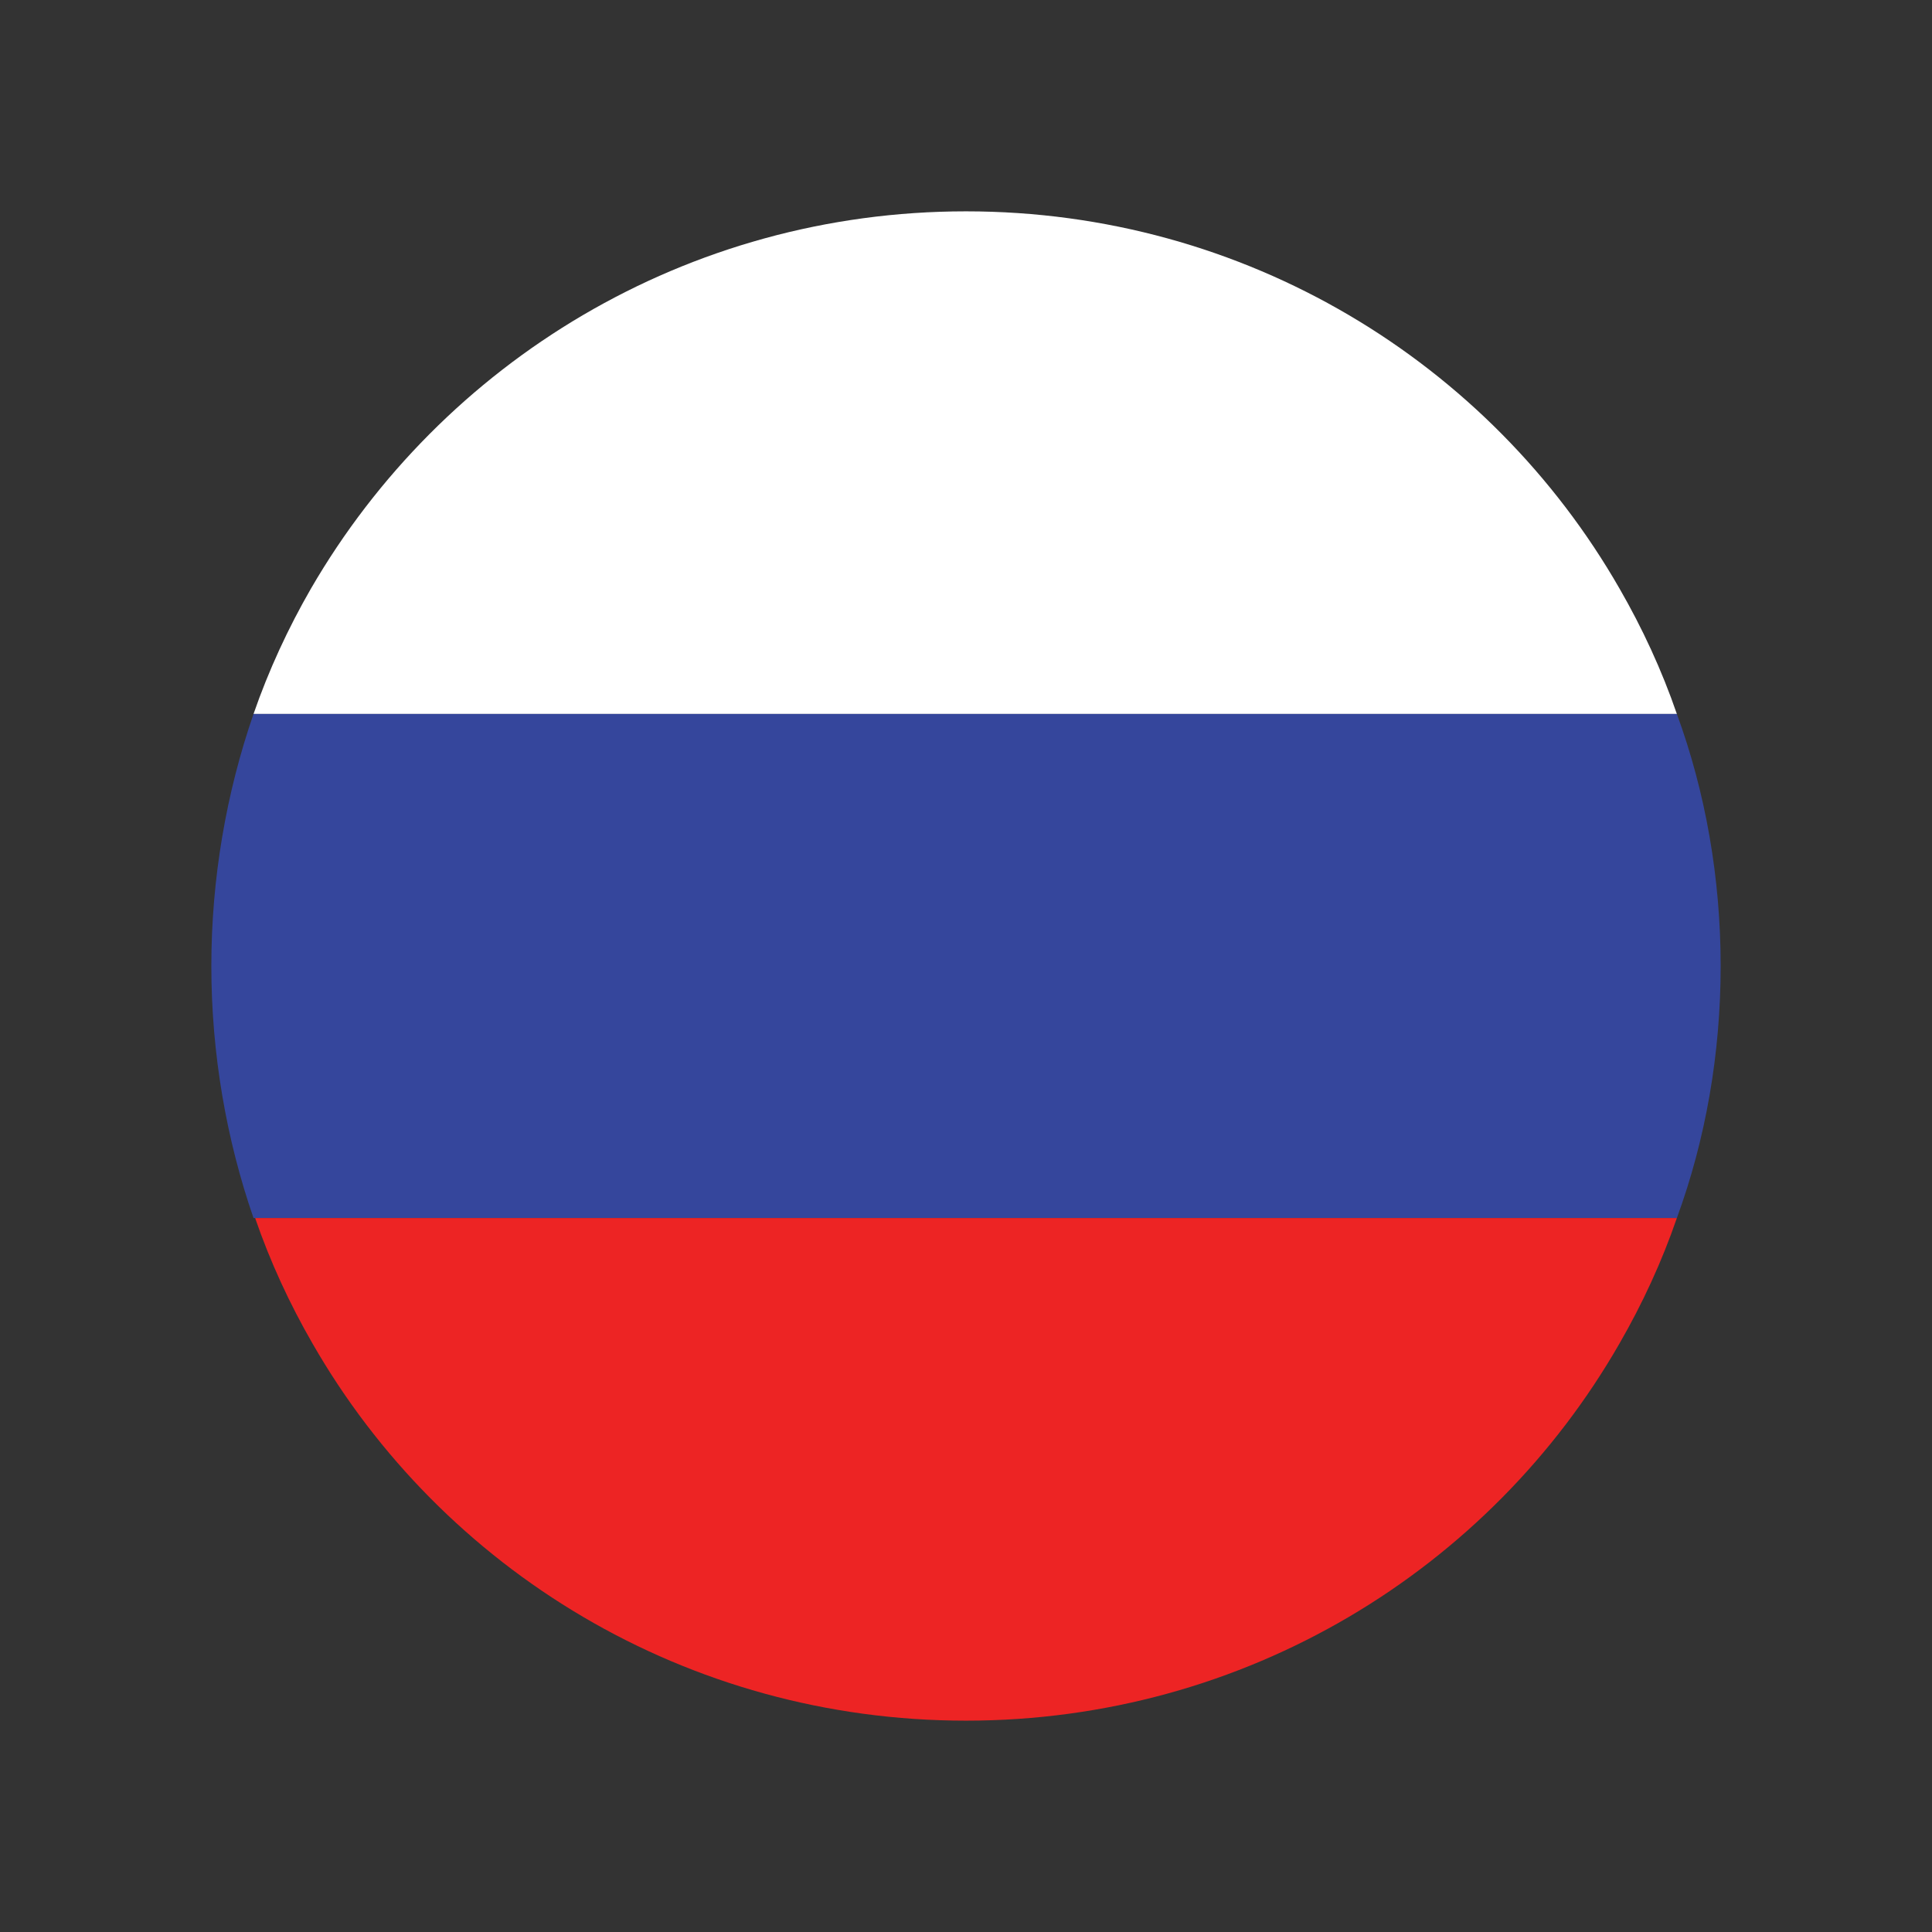
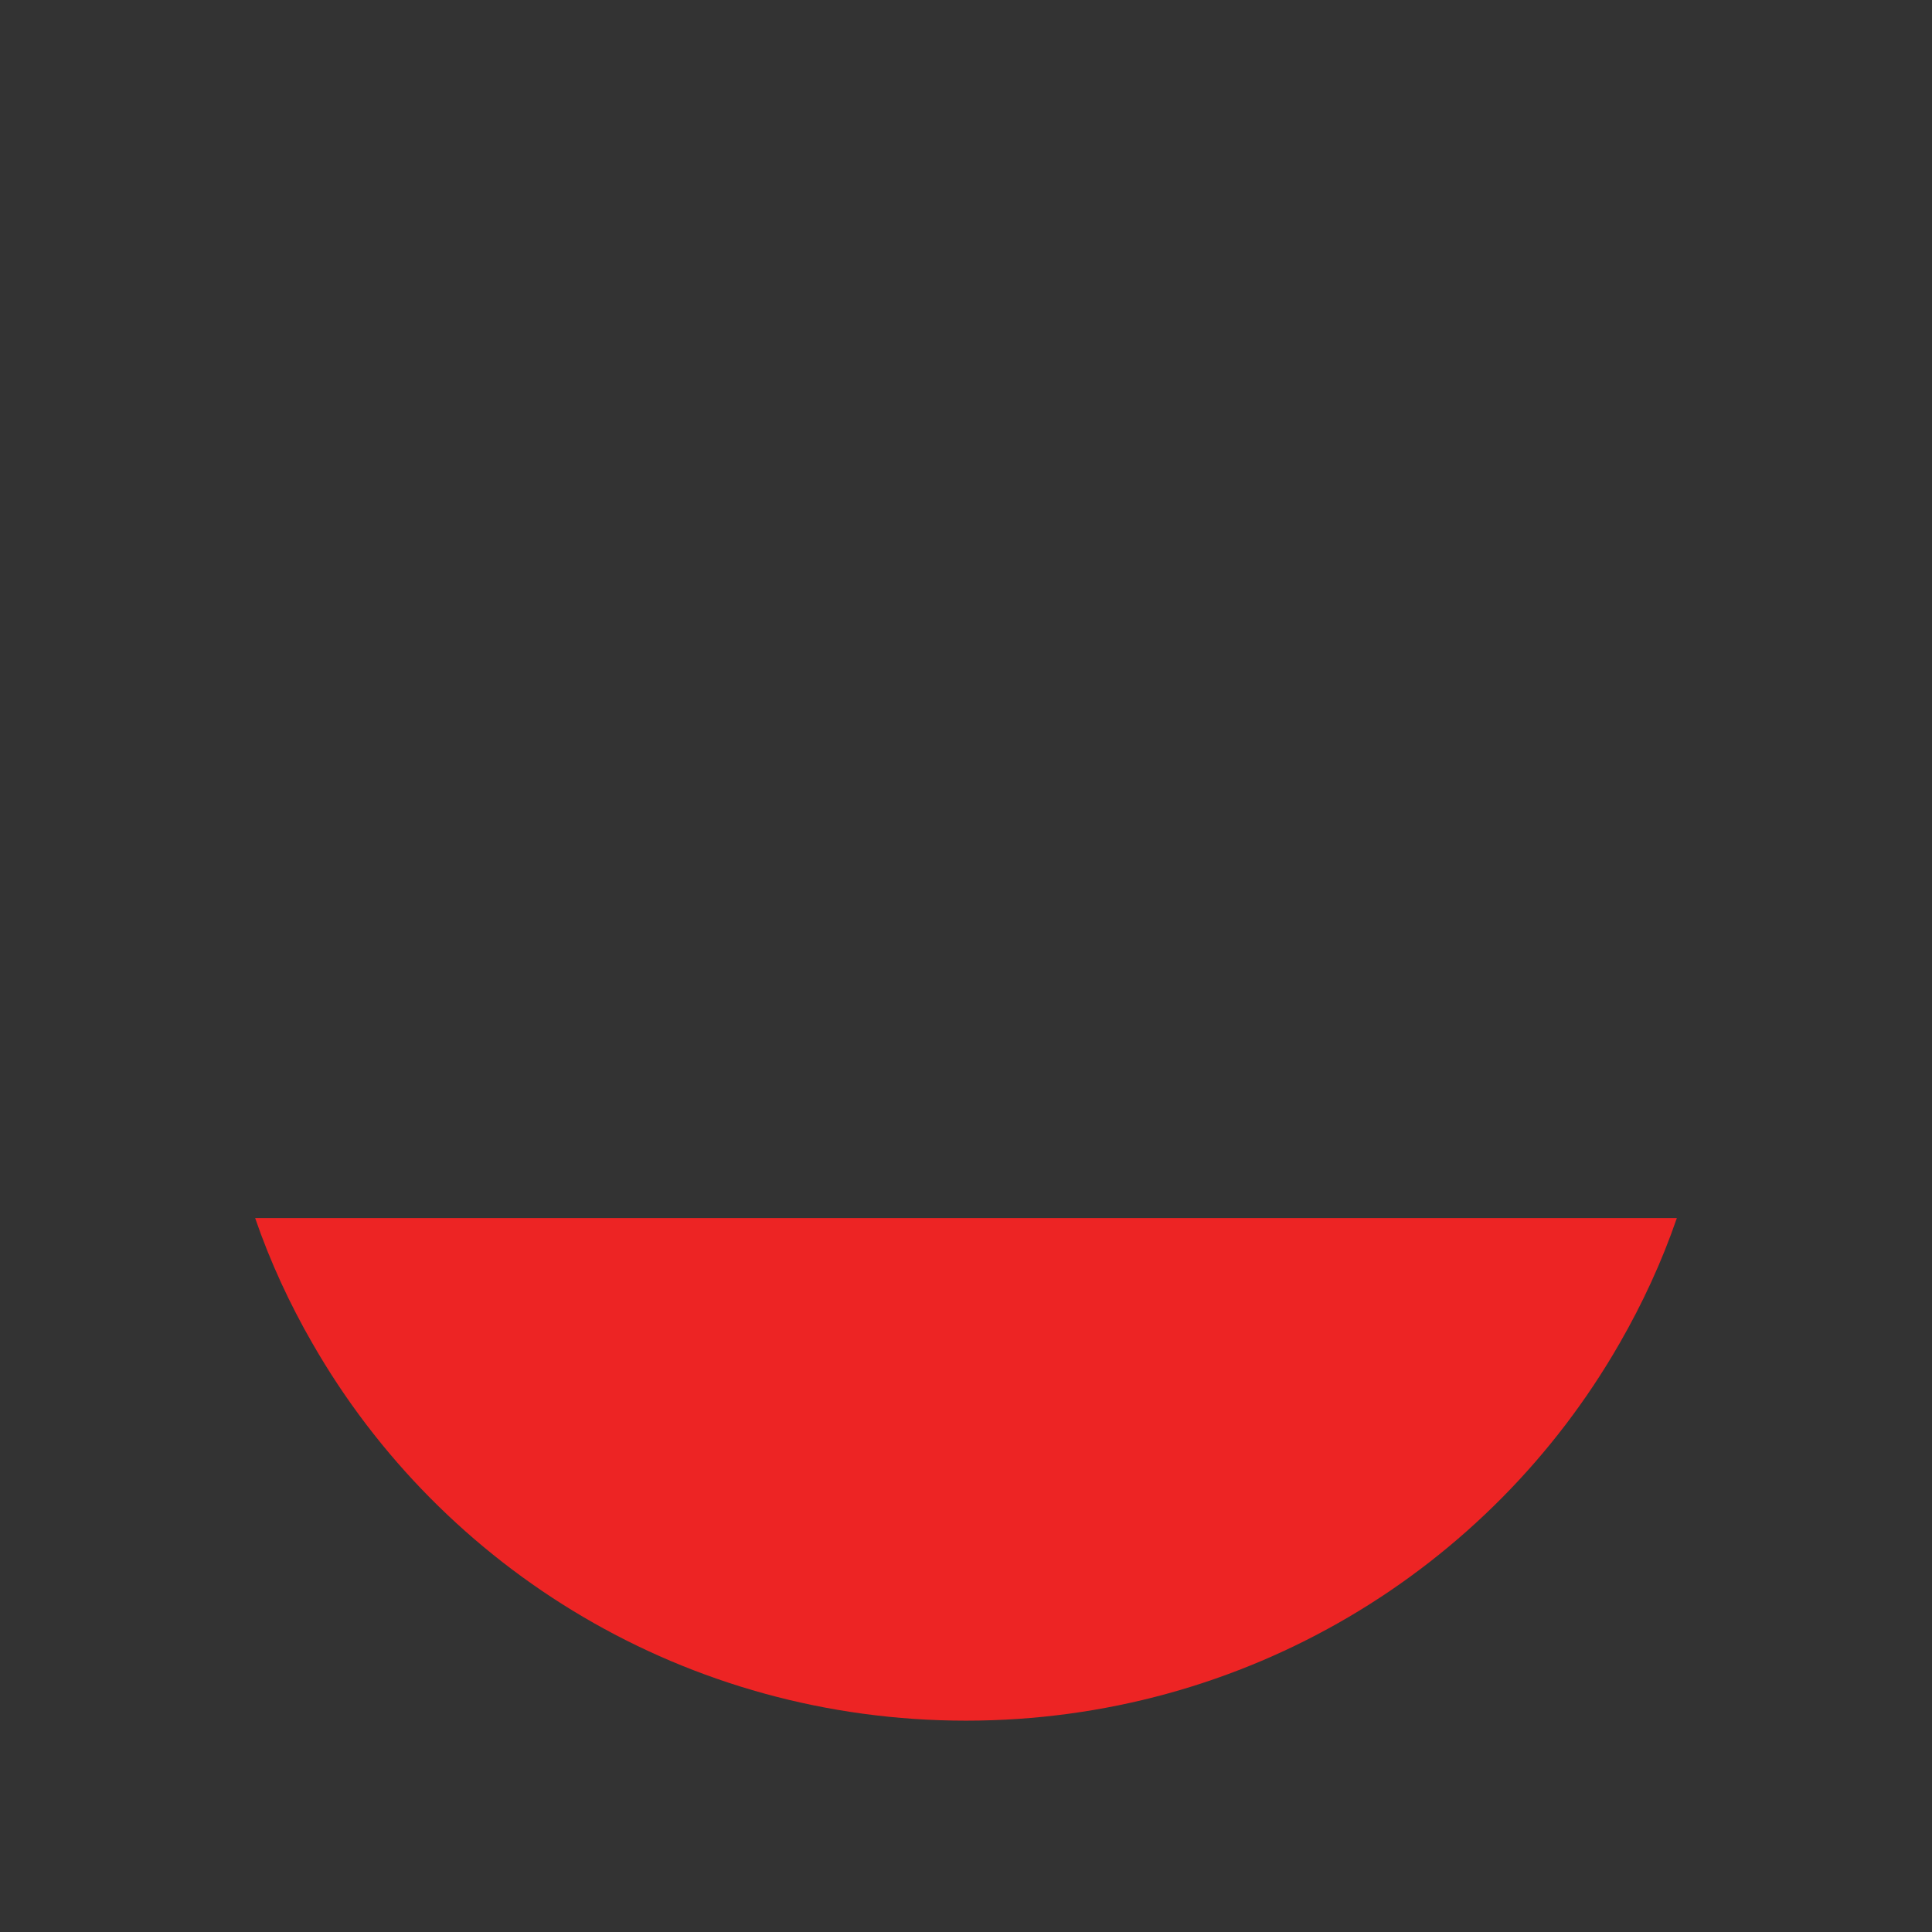
<svg xmlns="http://www.w3.org/2000/svg" width="18" height="18" viewBox="0 0 18 18" fill="none">
  <rect x="0" y="0" width="18" height="18" fill="#333333" stroke="none" />
-   <path d="M15.623 6.652H2.362C2.503 6.244 2.686 5.85 2.897 5.484C4.12 3.375 6.398 1.969 9 1.969C11.602 1.969 13.88 3.375 15.089 5.484C15.3 5.85 15.483 6.244 15.623 6.652Z" fill="white" />
-   <path d="M16.031 9C16.031 9.816 15.891 10.617 15.623 11.348H2.362C2.109 10.617 1.969 9.816 1.969 9C1.969 8.184 2.109 7.383 2.362 6.652H15.623C15.891 7.383 16.031 8.184 16.031 9Z" fill="#35469C" />
  <path d="M15.623 11.348C15.483 11.756 15.3 12.15 15.089 12.516C13.88 14.625 11.602 16.031 9 16.031C6.398 16.031 4.12 14.625 2.911 12.516C2.7 12.15 2.517 11.756 2.377 11.348H15.623Z" fill="#ED2424" />
</svg>